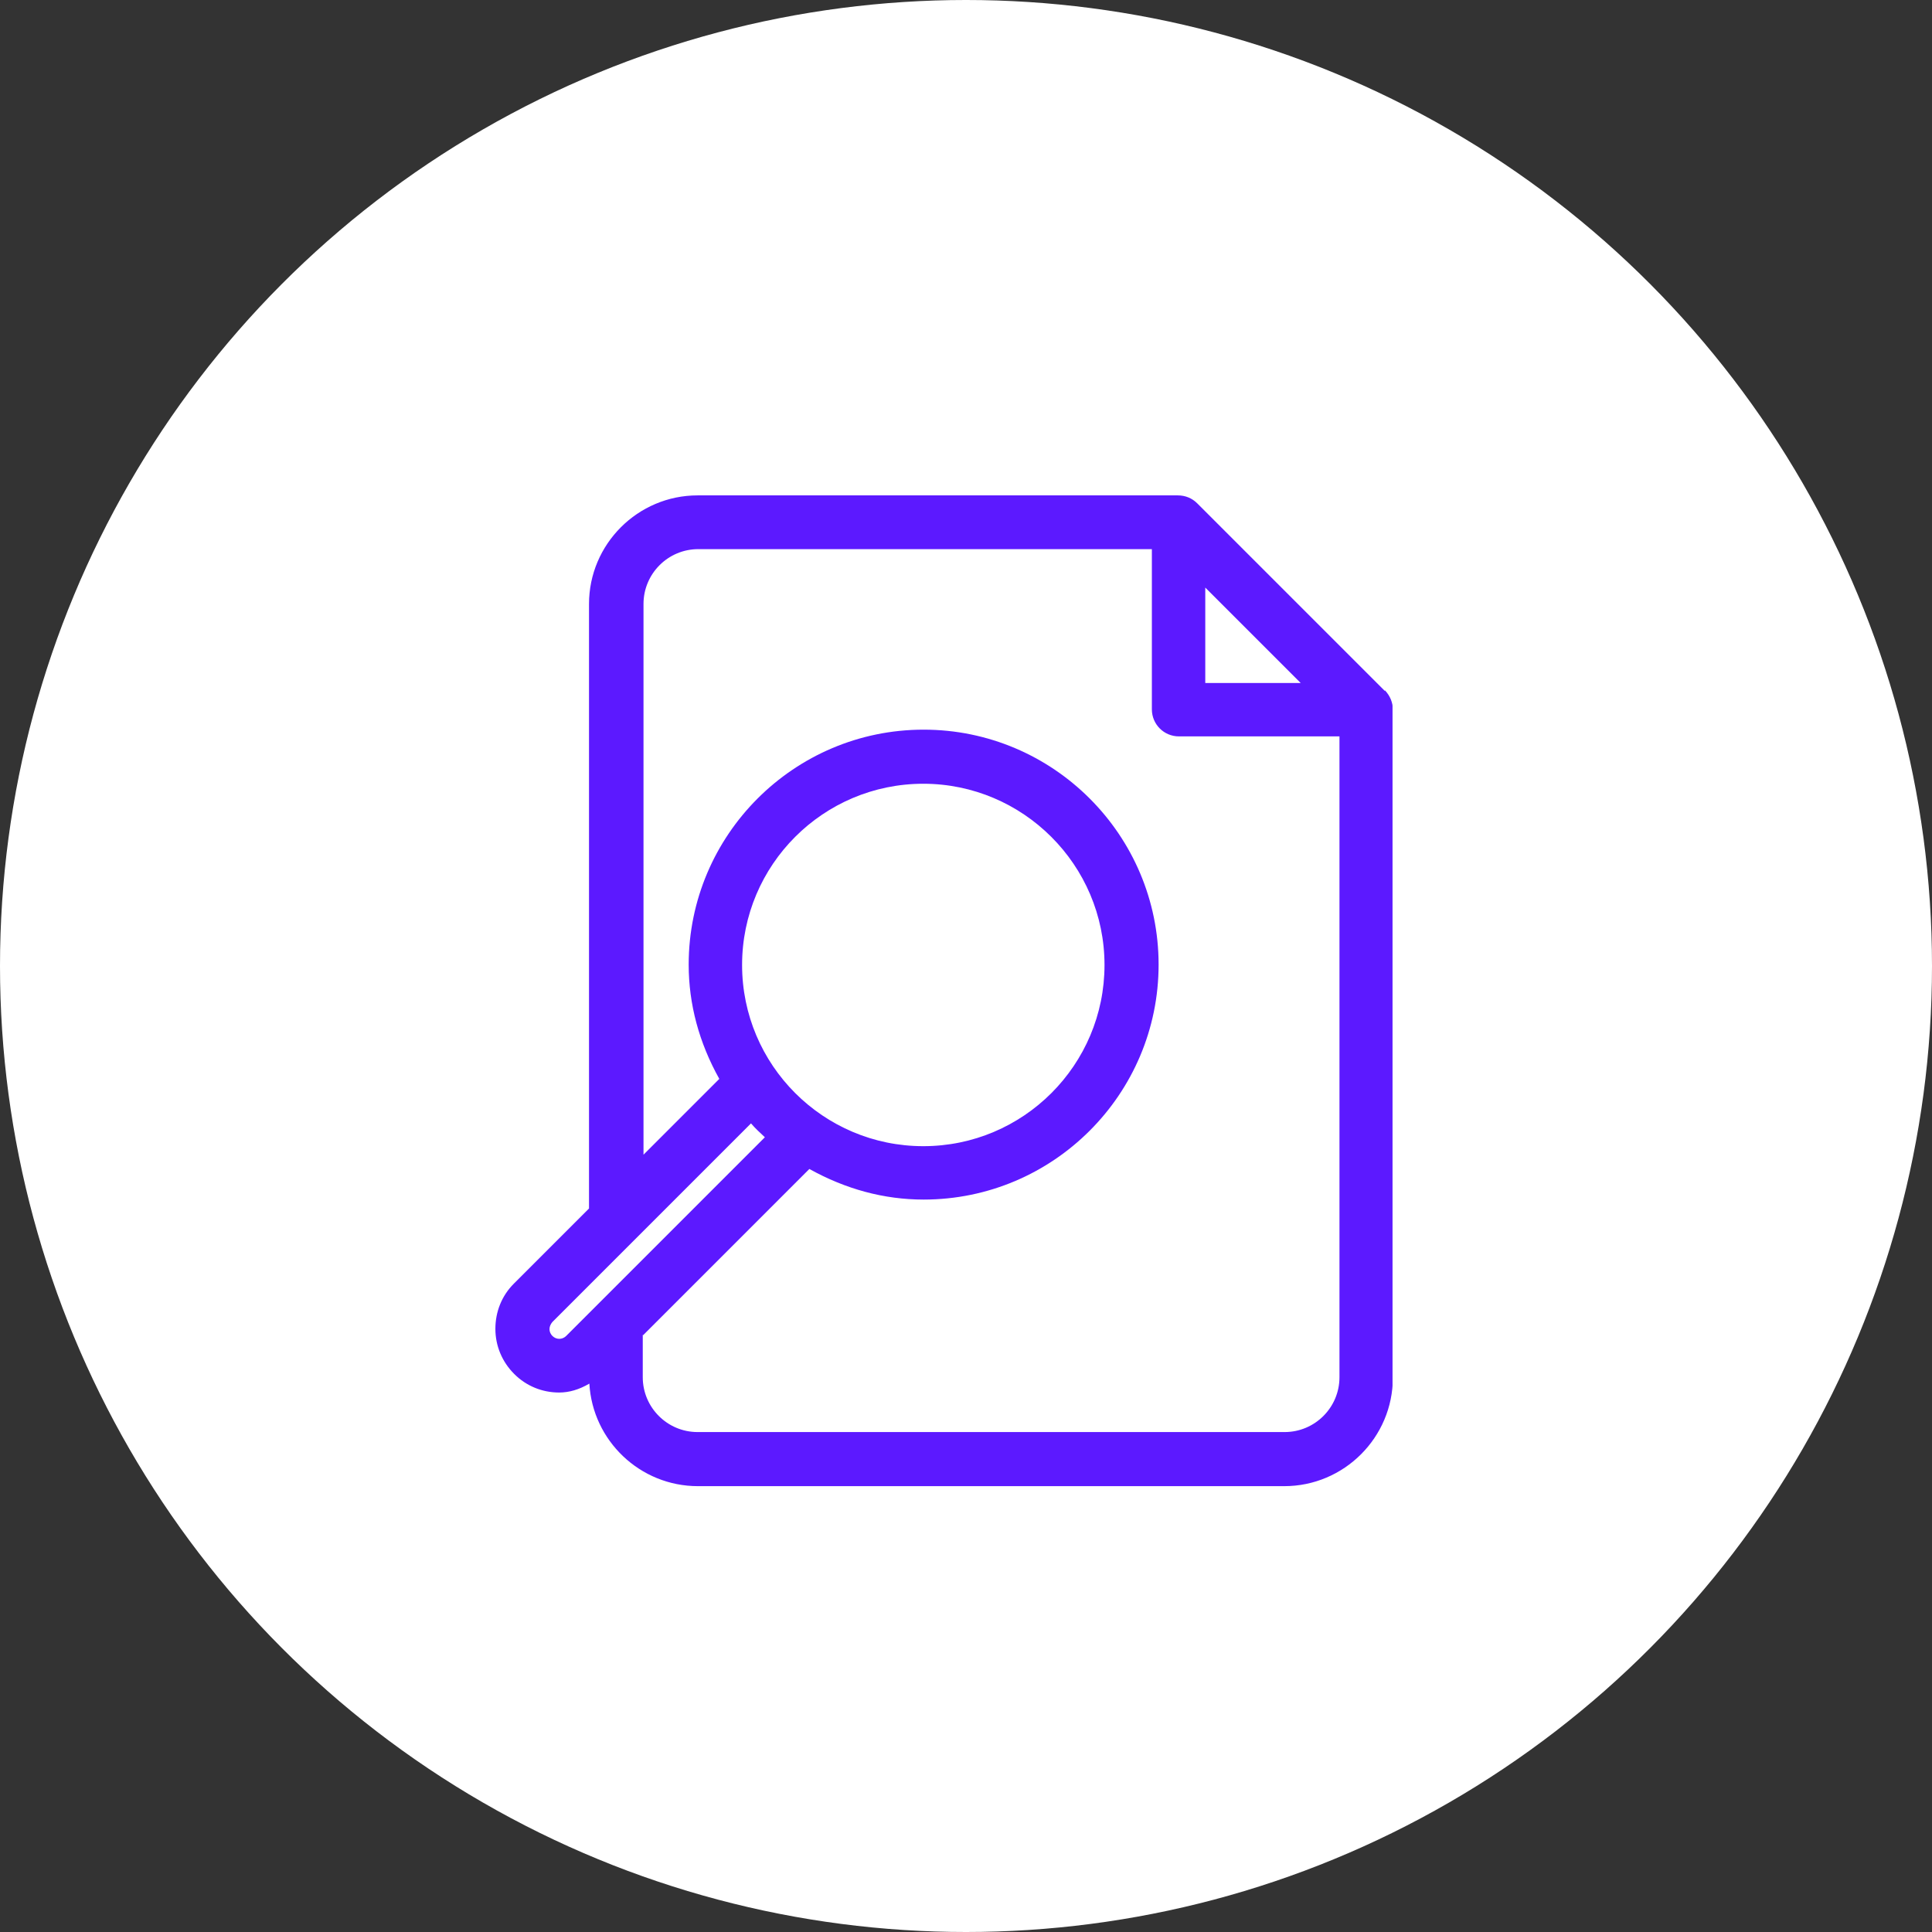
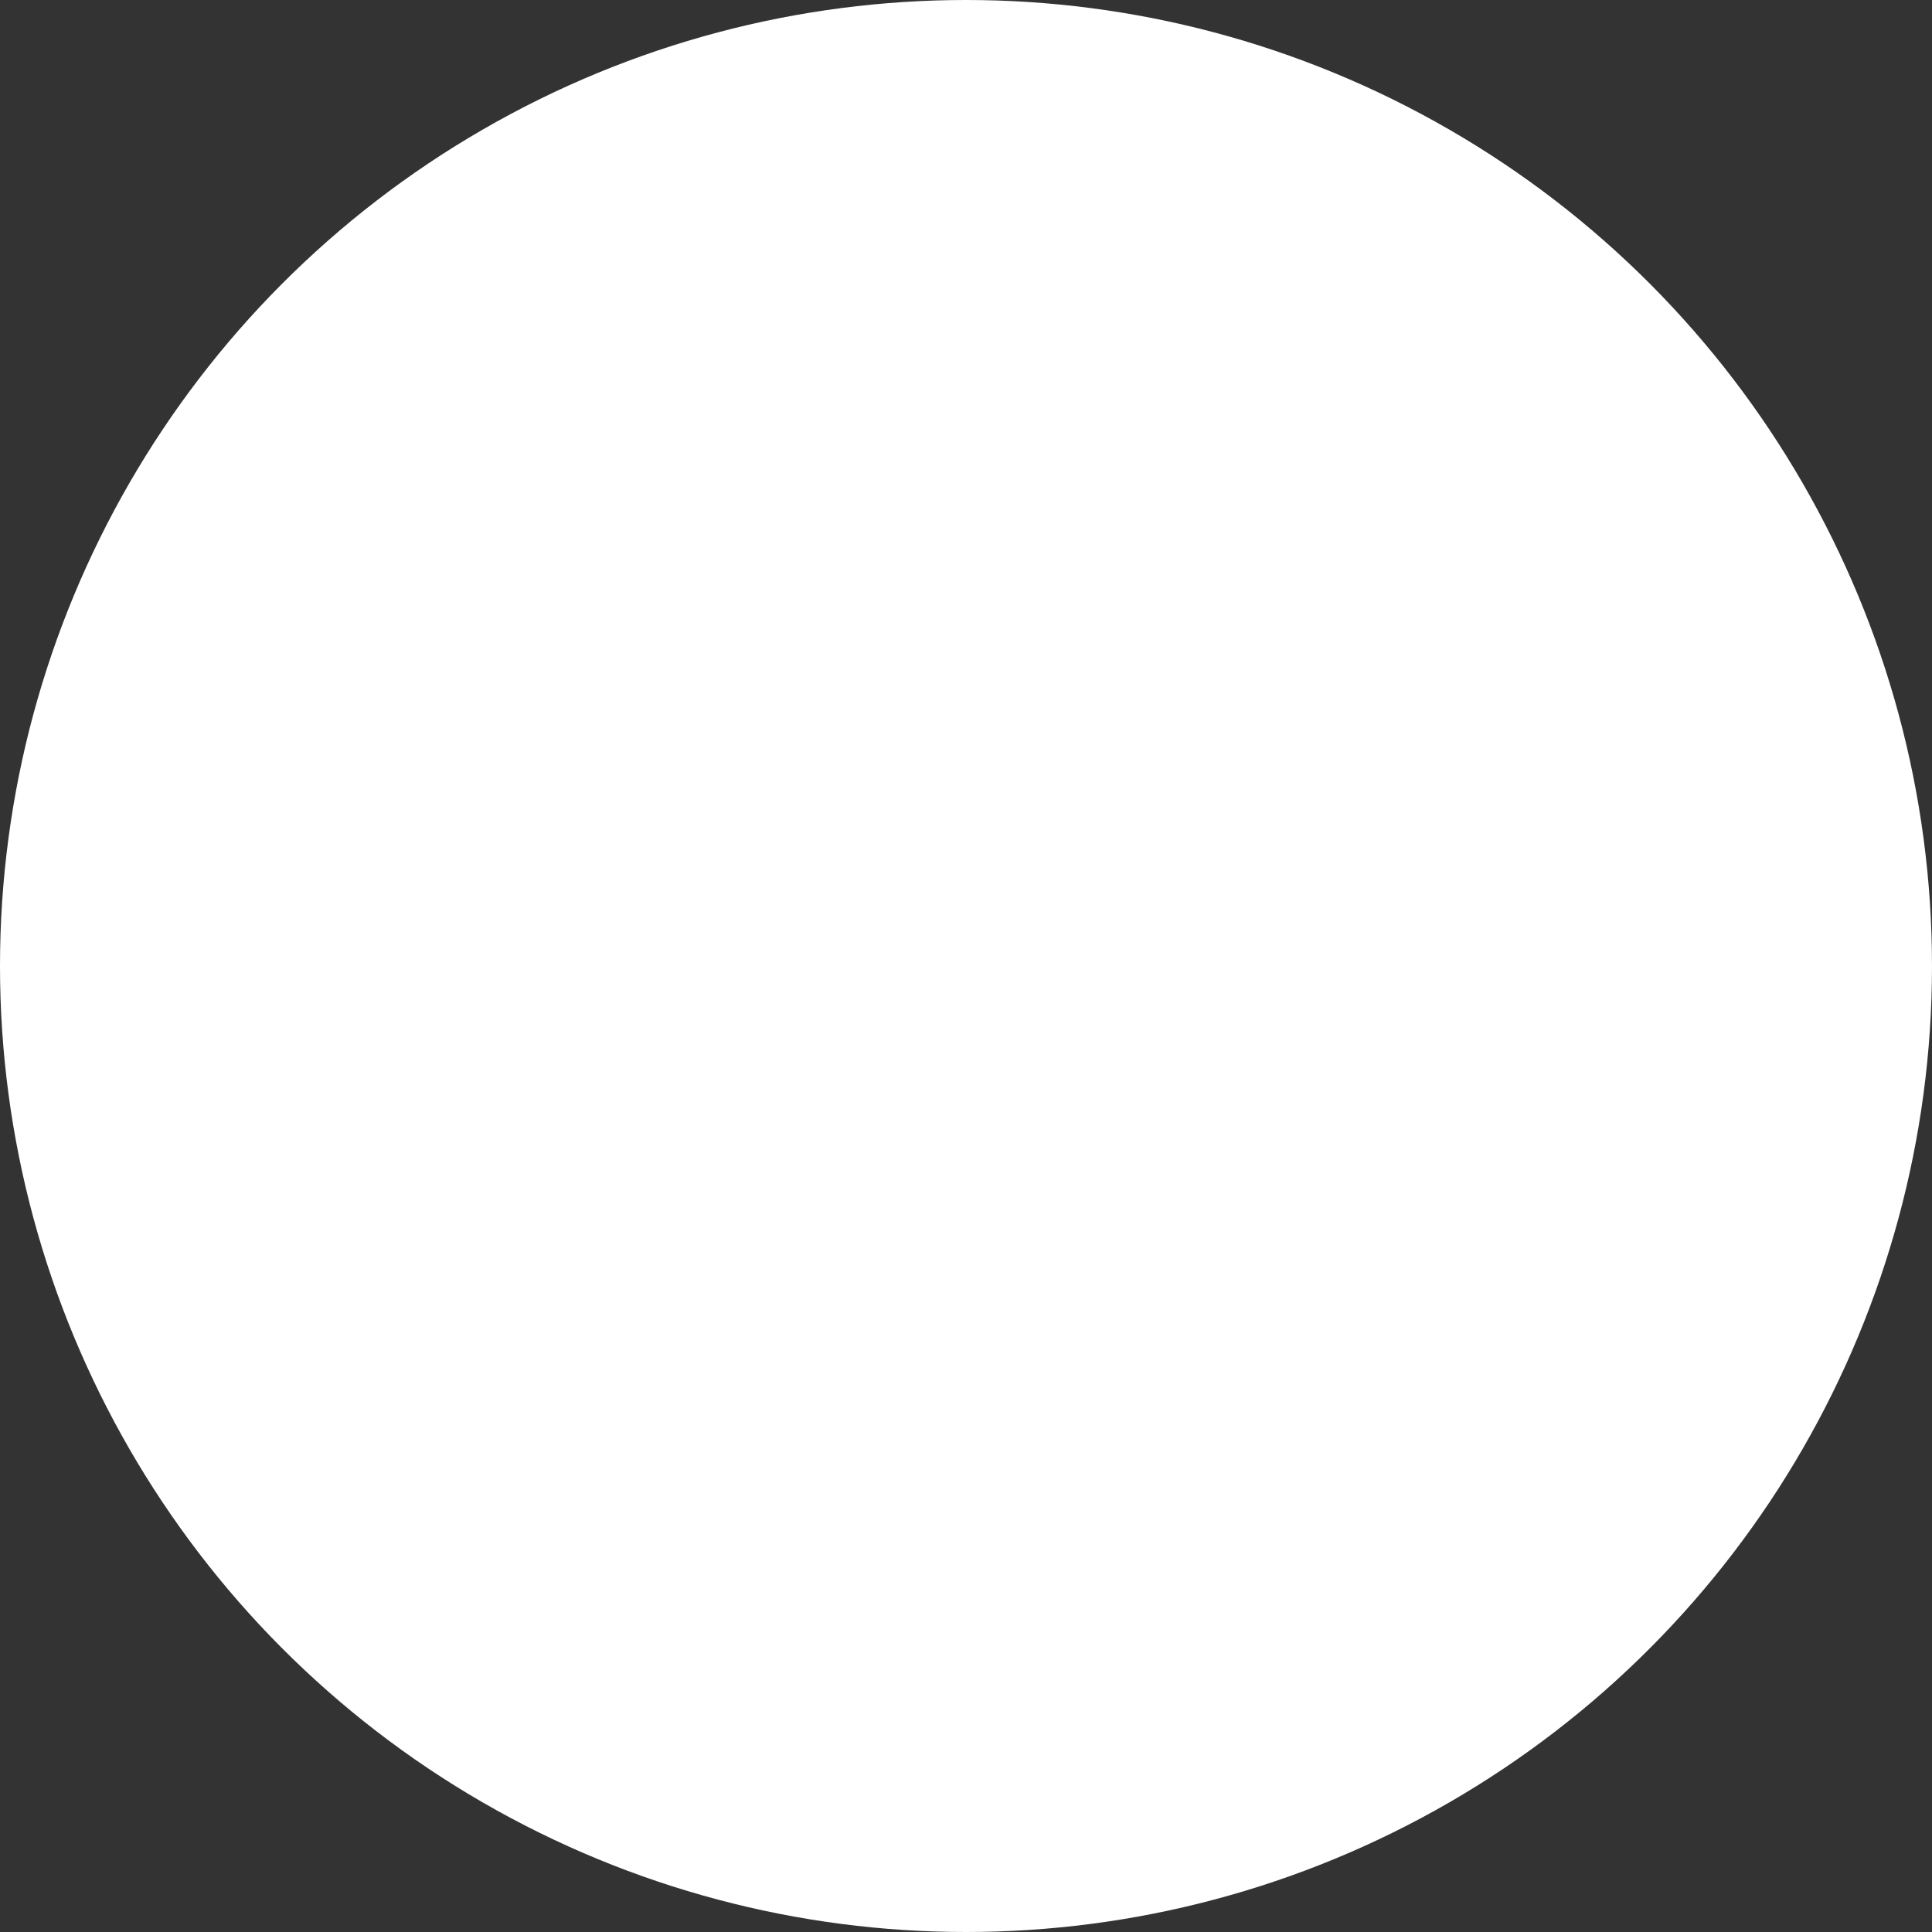
<svg xmlns="http://www.w3.org/2000/svg" width="39" height="39" viewBox="0 0 39 39" fill="none">
  <rect x="0" y="0" width="39" height="39" fill="#333333" stroke="none" />
  <circle cx="19.5" cy="19.5" r="19.5" fill="white" />
  <g clip-path="url(#clip0_2_672)">
-     <path d="M27.952 13.945L24.165 10.158C24.064 10.057 23.927 10 23.776 10H14.082C12.875 10 11.89 10.985 11.89 12.192V24.395L10.374 25.911C10.129 26.155 10 26.479 10 26.824C10 27.169 10.136 27.492 10.381 27.736C10.625 27.981 10.949 28.11 11.286 28.11C11.488 28.11 11.689 28.052 11.897 27.93C11.962 29.08 12.918 30 14.089 30H25.925C27.133 30 28.117 29.015 28.117 27.808V14.326C28.117 14.182 28.06 14.046 27.959 13.938L27.952 13.945ZM24.33 13.787V11.861L26.256 13.787H24.33ZM15.44 22.957L11.43 26.967C11.351 27.046 11.229 27.046 11.15 26.967C11.114 26.931 11.092 26.881 11.092 26.831C11.092 26.78 11.114 26.73 11.15 26.687L15.16 22.677C15.246 22.778 15.34 22.864 15.44 22.957ZM18.638 15.821C20.65 15.821 22.296 17.46 22.296 19.479C22.296 21.498 20.658 23.137 18.638 23.137C16.619 23.137 14.98 21.498 14.98 19.479C14.98 17.46 16.619 15.821 18.638 15.821ZM12.982 26.953L16.338 23.597C17.072 24.006 17.848 24.215 18.645 24.215C21.261 24.215 23.388 22.088 23.388 19.472C23.388 16.856 21.261 14.729 18.645 14.729C16.029 14.729 13.902 16.856 13.902 19.472C13.902 20.27 14.111 21.046 14.52 21.779L12.99 23.309V12.192C12.99 11.581 13.485 11.085 14.096 11.085H23.252V14.319C23.252 14.621 23.496 14.865 23.798 14.865H27.039V27.801C27.039 28.412 26.543 28.908 25.932 28.908H14.082C13.471 28.908 12.975 28.412 12.975 27.801V26.946L12.982 26.953Z" fill="#5C19FF" />
+     <path d="M27.952 13.945L24.165 10.158C24.064 10.057 23.927 10 23.776 10H14.082C12.875 10 11.89 10.985 11.89 12.192V24.395L10.374 25.911C10.129 26.155 10 26.479 10 26.824C10 27.169 10.136 27.492 10.381 27.736C10.625 27.981 10.949 28.11 11.286 28.11C11.488 28.11 11.689 28.052 11.897 27.93C11.962 29.08 12.918 30 14.089 30H25.925C27.133 30 28.117 29.015 28.117 27.808V14.326C28.117 14.182 28.06 14.046 27.959 13.938L27.952 13.945ZM24.33 13.787V11.861L26.256 13.787H24.33ZM15.44 22.957L11.43 26.967C11.351 27.046 11.229 27.046 11.15 26.967C11.114 26.931 11.092 26.881 11.092 26.831C11.092 26.78 11.114 26.73 11.15 26.687L15.16 22.677C15.246 22.778 15.34 22.864 15.44 22.957ZM18.638 15.821C20.65 15.821 22.296 17.46 22.296 19.479C22.296 21.498 20.658 23.137 18.638 23.137C16.619 23.137 14.98 21.498 14.98 19.479C14.98 17.46 16.619 15.821 18.638 15.821ZM12.982 26.953L16.338 23.597C17.072 24.006 17.848 24.215 18.645 24.215C21.261 24.215 23.388 22.088 23.388 19.472C23.388 16.856 21.261 14.729 18.645 14.729C16.029 14.729 13.902 16.856 13.902 19.472C13.902 20.27 14.111 21.046 14.52 21.779L12.99 23.309V12.192C12.99 11.581 13.485 11.085 14.096 11.085H23.252V14.319C23.252 14.621 23.496 14.865 23.798 14.865H27.039V27.801H14.082C13.471 28.908 12.975 28.412 12.975 27.801V26.946L12.982 26.953Z" fill="#5C19FF" />
  </g>
  <defs>
    <clipPath id="clip0_2_672">
-       <rect width="18.11" height="20" fill="white" transform="translate(10 10)" />
-     </clipPath>
+       </clipPath>
  </defs>
</svg>